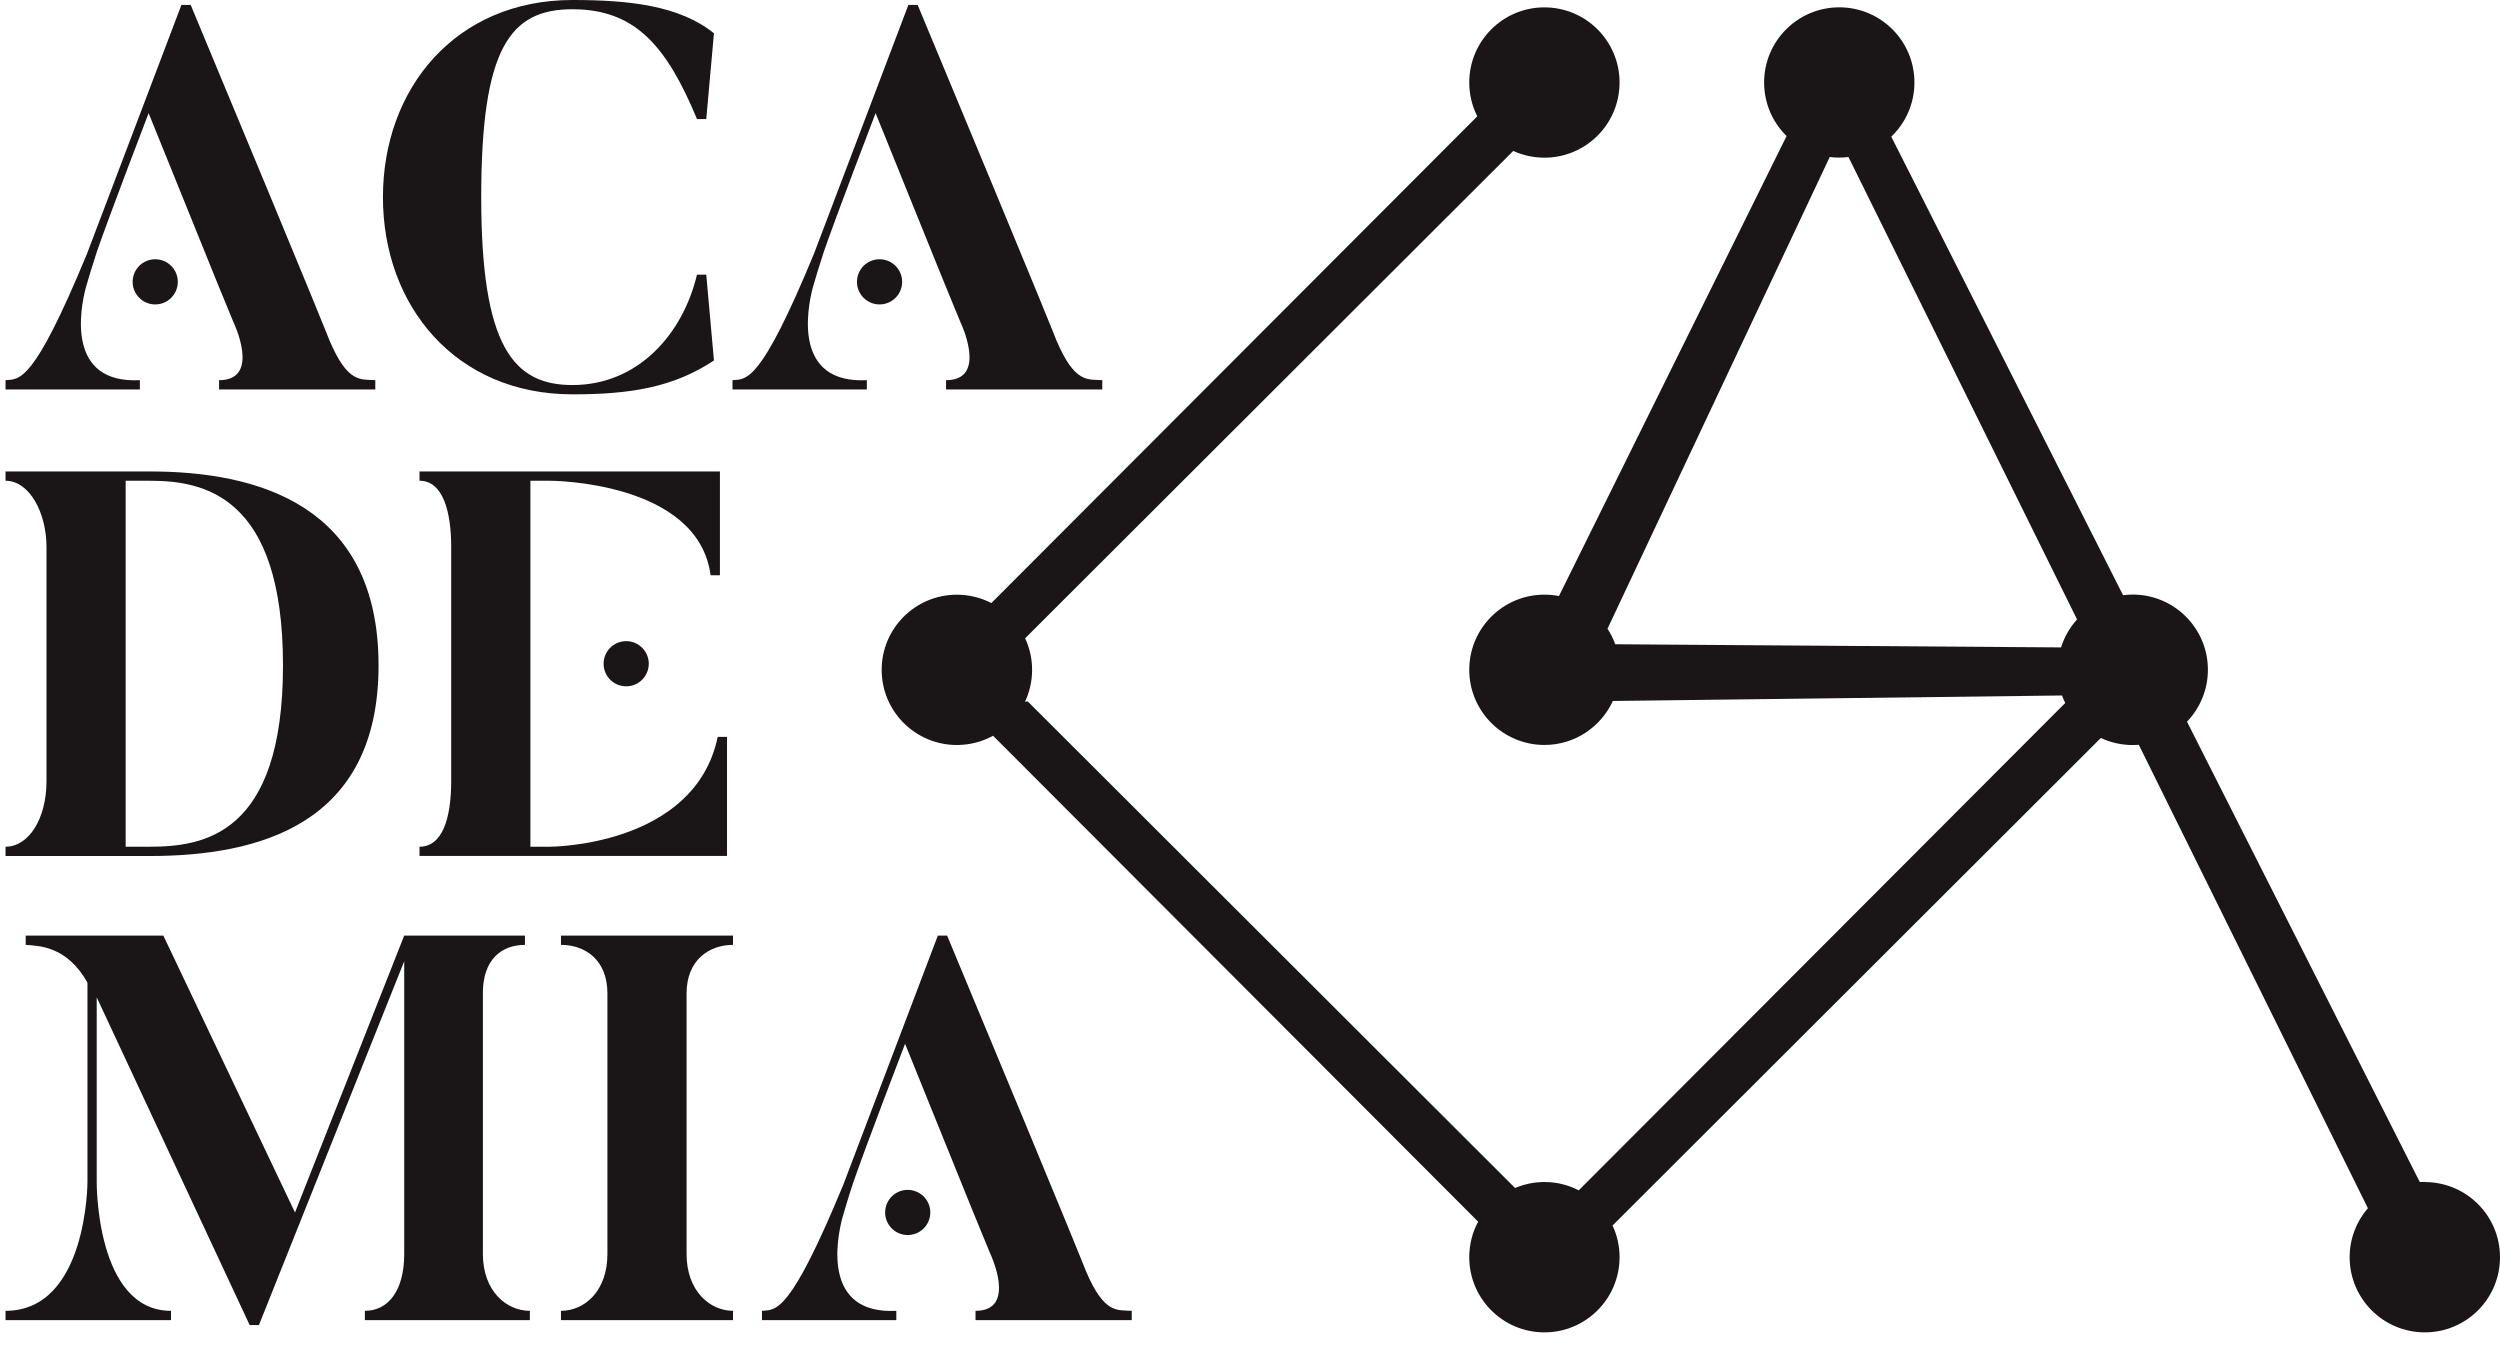
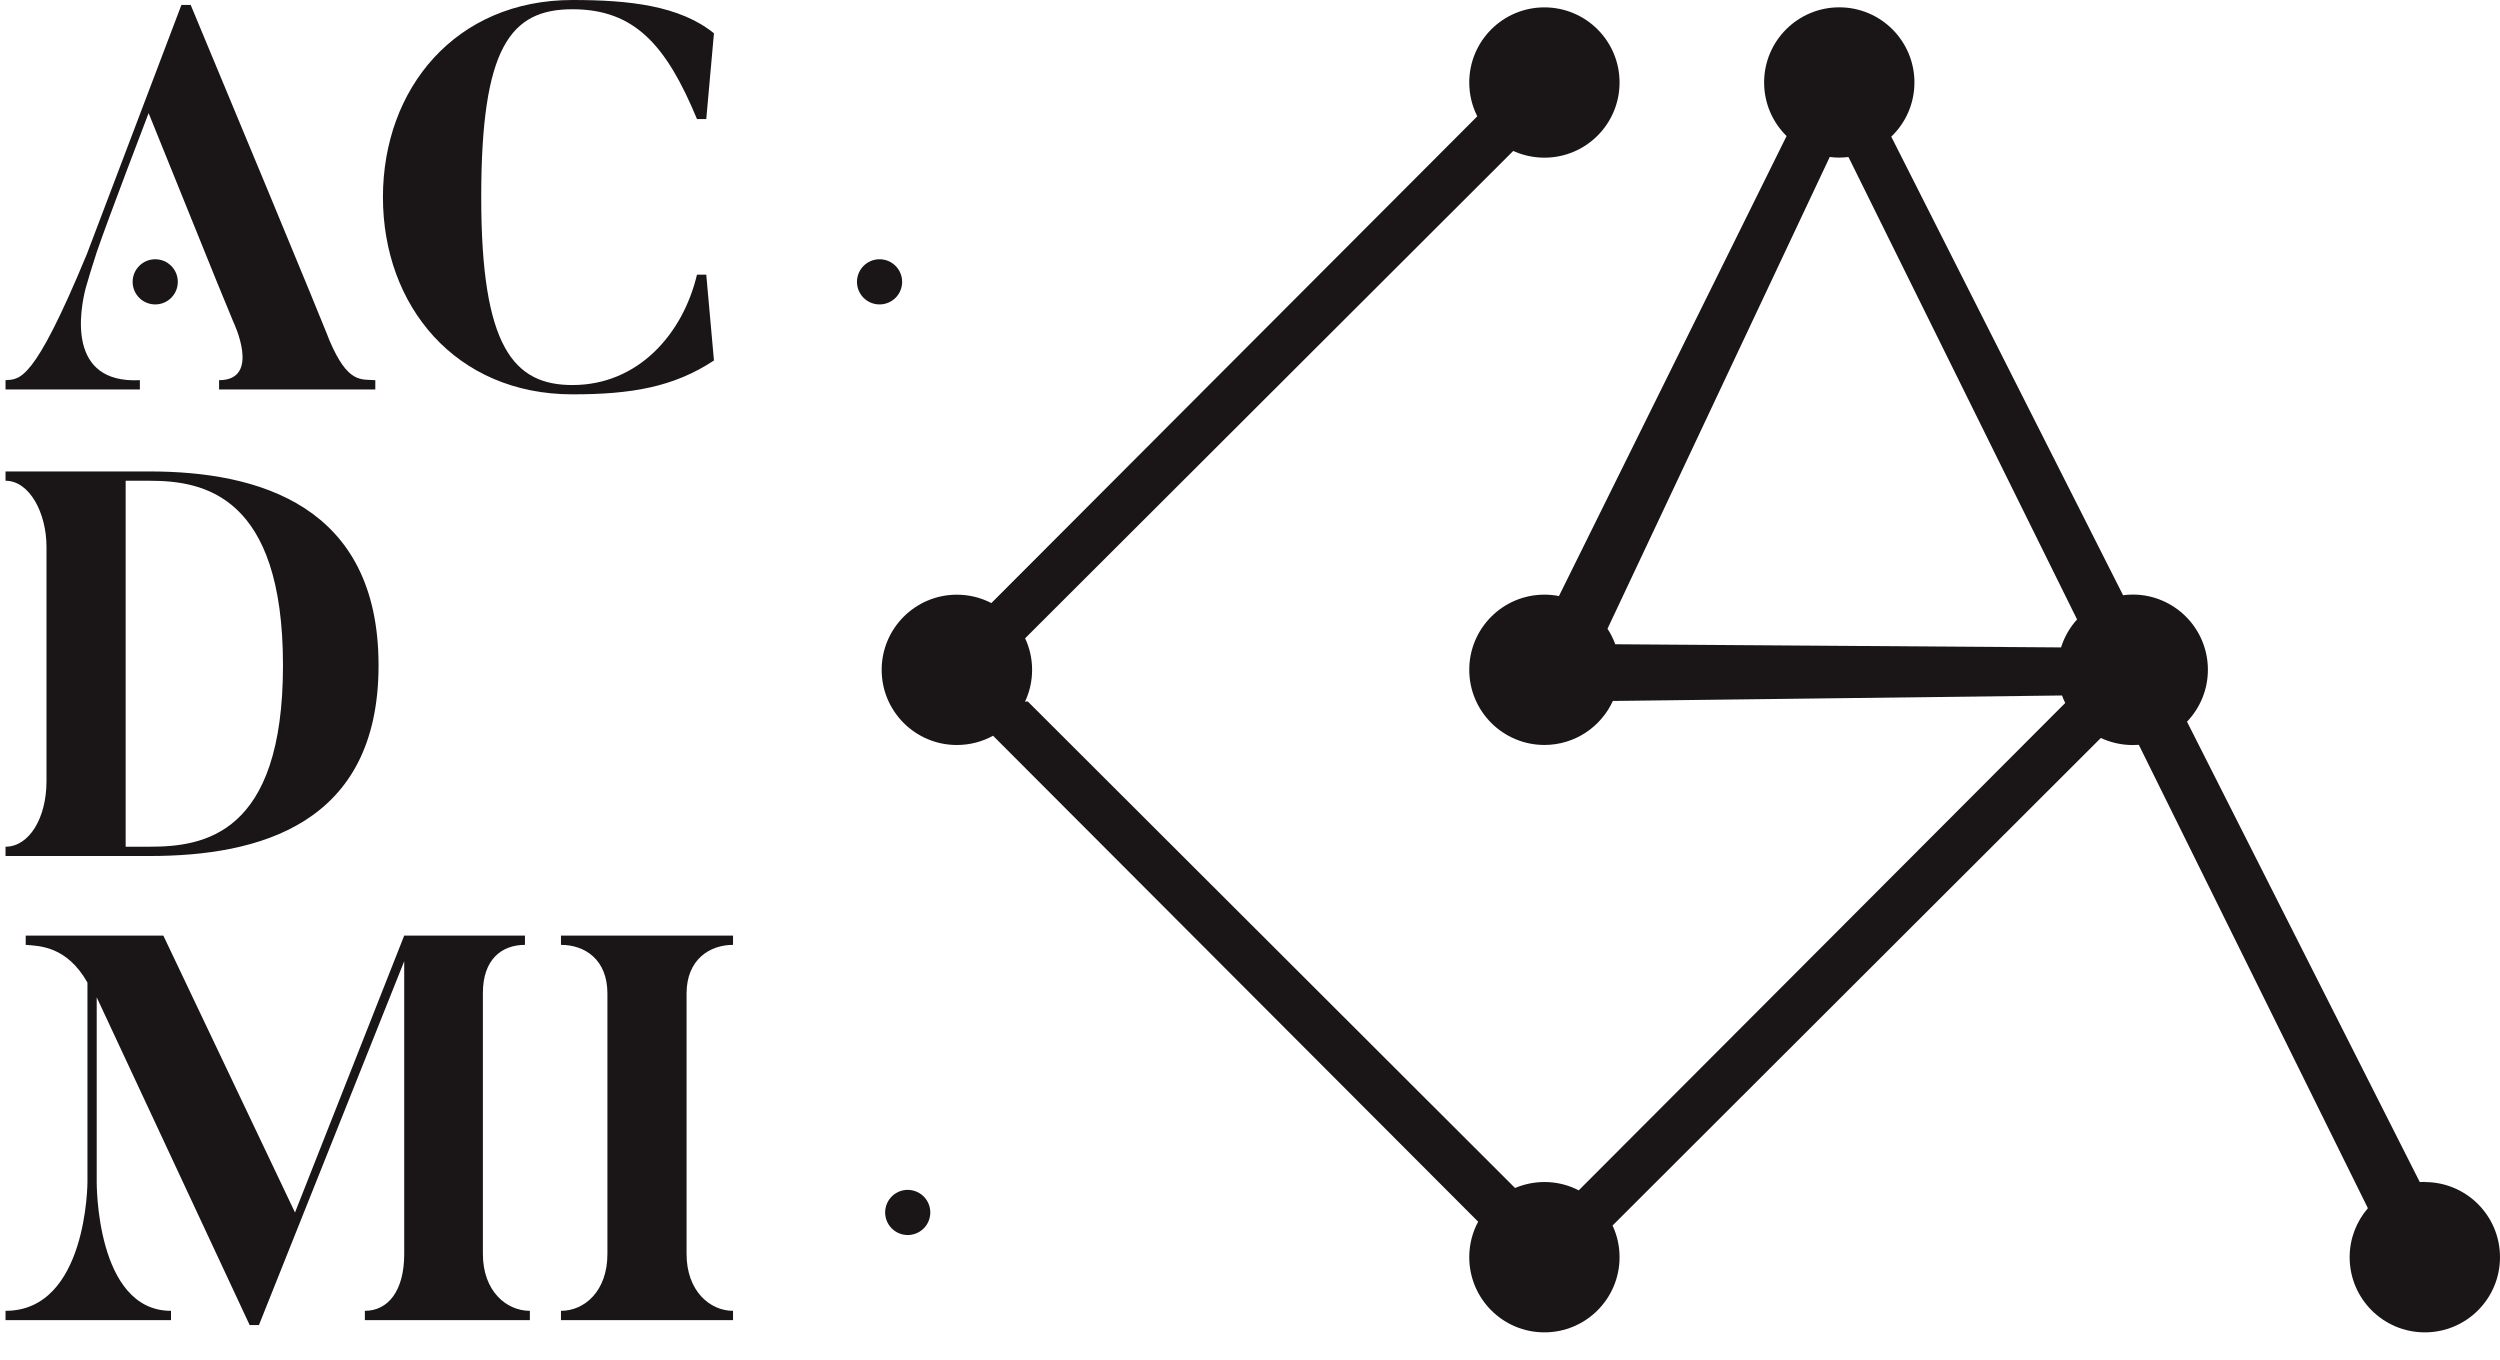
<svg xmlns="http://www.w3.org/2000/svg" width="57" height="31" viewBox="0 0 57 31" fill="none">
  <path d="M55.288 26.947C55.248 26.947 55.209 26.95 55.171 26.951L49.864 16.455C50.158 16.146 50.34 15.73 50.34 15.27C50.34 14.323 49.572 13.556 48.626 13.556C48.551 13.556 48.478 13.562 48.406 13.571L43.121 3.116C43.446 2.805 43.649 2.366 43.649 1.88C43.649 0.934 42.882 0.167 41.936 0.167C40.989 0.167 40.222 0.934 40.222 1.88C40.222 2.358 40.418 2.792 40.734 3.102L35.544 13.59C35.437 13.569 35.328 13.558 35.213 13.558C34.267 13.558 33.499 14.325 33.499 15.271C33.499 16.218 34.267 16.985 35.213 16.985C35.906 16.985 36.503 16.573 36.773 15.982L47.014 15.857C47.036 15.915 47.059 15.973 47.087 16.028L35.995 27.14C35.761 27.018 35.495 26.95 35.213 26.95C34.976 26.95 34.749 27 34.543 27.086L23.432 15.992L23.37 15.999C23.474 15.778 23.532 15.532 23.532 15.273C23.532 15.013 23.475 14.773 23.373 14.553L34.502 3.441C34.719 3.54 34.959 3.595 35.212 3.595C36.159 3.595 36.926 2.828 36.926 1.881C36.926 0.935 36.159 0.168 35.212 0.168C34.266 0.168 33.499 0.935 33.499 1.881C33.499 2.159 33.565 2.42 33.682 2.652L22.603 13.75C22.368 13.628 22.101 13.559 21.816 13.559C20.87 13.559 20.102 14.326 20.102 15.273C20.102 16.219 20.87 16.986 21.816 16.986C22.116 16.986 22.396 16.91 22.642 16.775L33.702 27.855C33.572 28.095 33.499 28.372 33.499 28.664C33.499 29.61 34.266 30.378 35.212 30.378C36.159 30.378 36.926 29.61 36.926 28.664C36.926 28.406 36.869 28.162 36.766 27.942L47.899 16.826C48.12 16.928 48.365 16.987 48.624 16.987C48.671 16.987 48.718 16.985 48.765 16.982L53.988 27.547C53.729 27.847 53.572 28.238 53.572 28.665C53.572 29.611 54.34 30.378 55.286 30.378C56.233 30.378 57 29.611 57 28.665C57 27.718 56.233 26.951 55.286 26.951L55.288 26.948L55.288 26.947ZM41.938 3.593C42.008 3.593 42.077 3.588 42.145 3.58L47.357 14.123C47.193 14.304 47.067 14.521 46.992 14.761L36.828 14.689C36.782 14.563 36.723 14.445 36.651 14.335L41.718 3.579C41.79 3.588 41.863 3.594 41.939 3.594L41.938 3.593Z" fill="#1A1618" />
  <path d="M3.539 6.941C3.824 6.941 4.054 6.711 4.054 6.426C4.054 6.142 3.824 5.911 3.539 5.911C3.255 5.911 3.024 6.142 3.024 6.426C3.024 6.711 3.255 6.941 3.539 6.941Z" fill="#1A1618" />
  <path d="M3.389 2.578C3.389 2.578 2.481 4.945 2.207 5.744C2.138 5.947 1.977 6.477 1.955 6.563C1.826 7.063 1.511 8.753 3.189 8.668V8.88H0.126V8.668C0.449 8.643 0.761 8.743 1.981 5.792L4.136 0.113H4.348C7.399 7.435 7.511 7.759 7.511 7.759C7.934 8.755 8.233 8.643 8.557 8.668V8.88H4.995V8.668C5.966 8.668 5.319 7.336 5.319 7.336L4.945 6.427L3.388 2.578H3.389Z" fill="#1A1618" />
-   <path d="M19.964 2.578C19.964 2.578 19.056 4.945 18.782 5.744C18.713 5.947 18.552 6.477 18.53 6.563C18.401 7.063 18.086 8.753 19.764 8.668V8.88H16.701V8.668C17.024 8.643 17.336 8.743 18.556 5.792L20.711 0.113H20.923C23.974 7.435 24.086 7.759 24.086 7.759C24.509 8.755 24.808 8.643 25.132 8.668V8.88H21.57V8.668C22.541 8.668 21.894 7.336 21.894 7.336L21.52 6.427L19.963 2.578H19.964Z" fill="#1A1618" />
  <path d="M16.103 6.264L16.278 8.219C15.356 8.829 14.384 8.991 13.052 8.991C10.387 8.991 8.731 6.974 8.731 4.496C8.731 2.018 10.387 0 13.052 0C14.335 0 15.493 0.124 16.278 0.759L16.103 2.714H15.891C15.194 1.033 14.471 0.211 13.052 0.211C11.633 0.211 10.972 1.083 10.972 4.495C10.972 7.907 11.707 8.779 13.052 8.779C14.546 8.779 15.568 7.621 15.891 6.263H16.103V6.264Z" fill="#1A1618" />
  <path d="M20.054 6.941C20.338 6.941 20.569 6.711 20.569 6.426C20.569 6.142 20.338 5.911 20.054 5.911C19.769 5.911 19.539 6.142 19.539 6.426C19.539 6.711 19.769 6.941 20.054 6.941Z" fill="#1A1618" />
  <path d="M8.631 15.171C8.631 18.807 5.891 19.517 3.413 19.517H0.126V19.305C0.661 19.305 1.06 18.658 1.06 17.811V12.468C1.06 11.696 0.674 10.961 0.126 10.961V10.749H3.413C5.891 10.749 8.631 11.521 8.631 15.171ZM6.452 15.171C6.452 11.285 4.634 10.961 3.413 10.961H2.865V19.305H3.413C4.634 19.305 6.452 19.044 6.452 15.171Z" fill="#1A1618" />
-   <path d="M12.093 15.195V19.305H12.541C12.541 19.305 15.841 19.305 16.364 16.801H16.576V19.516H9.565V19.305C10.088 19.305 10.287 18.657 10.287 17.81V12.468C10.287 11.696 10.113 10.961 9.565 10.961V10.749H16.414V13.116H16.202C15.916 10.961 12.541 10.961 12.541 10.961H12.093V15.196V15.195Z" fill="#1A1618" />
-   <path d="M14.277 15.648C14.561 15.648 14.792 15.418 14.792 15.133C14.792 14.849 14.561 14.618 14.277 14.618C13.992 14.618 13.762 14.849 13.762 15.133C13.762 15.418 13.992 15.648 14.277 15.648Z" fill="#1A1618" />
-   <path d="M20.636 23.797C20.636 23.797 19.728 26.163 19.454 26.963C19.384 27.165 19.224 27.696 19.202 27.782C19.073 28.282 18.758 29.972 20.436 29.887V30.099H17.373V29.887C17.696 29.862 18.008 29.962 19.228 27.01L21.383 21.331H21.594C24.646 28.654 24.758 28.978 24.758 28.978C25.181 29.974 25.48 29.862 25.804 29.887V30.099H22.242V29.887C23.213 29.887 22.566 28.555 22.566 28.555L22.192 27.645L20.635 23.797H20.636Z" fill="#1A1618" />
  <path d="M12.081 29.887V30.099H8.319V29.887C8.843 29.887 9.216 29.439 9.216 28.592V21.916L5.904 30.211H5.692L2.205 22.739V26.948C2.205 26.948 2.18 29.887 3.899 29.887V30.099H0.126V29.887C1.994 29.887 1.994 26.948 1.994 26.948V22.403C1.521 21.568 0.898 21.568 0.586 21.543V21.331H3.724L6.726 27.645L9.216 21.331H11.969V21.543C11.433 21.543 11.01 21.88 11.01 22.639V28.591C11.01 29.438 11.546 29.887 12.081 29.887L12.081 29.887Z" fill="#1A1618" />
  <path d="M16.713 21.331V21.543C16.177 21.543 15.654 21.88 15.654 22.651V28.592C15.654 29.439 16.19 29.887 16.713 29.887V30.099H12.79V29.887C13.326 29.887 13.849 29.439 13.849 28.592V22.651C13.849 21.88 13.338 21.543 12.79 21.543V21.331H16.713Z" fill="#1A1618" />
  <path d="M21.197 27.762C21.263 27.485 21.091 27.208 20.814 27.143C20.538 27.077 20.26 27.249 20.195 27.526C20.13 27.802 20.301 28.08 20.578 28.145C20.855 28.21 21.132 28.039 21.197 27.762Z" fill="#1A1618" />
</svg>